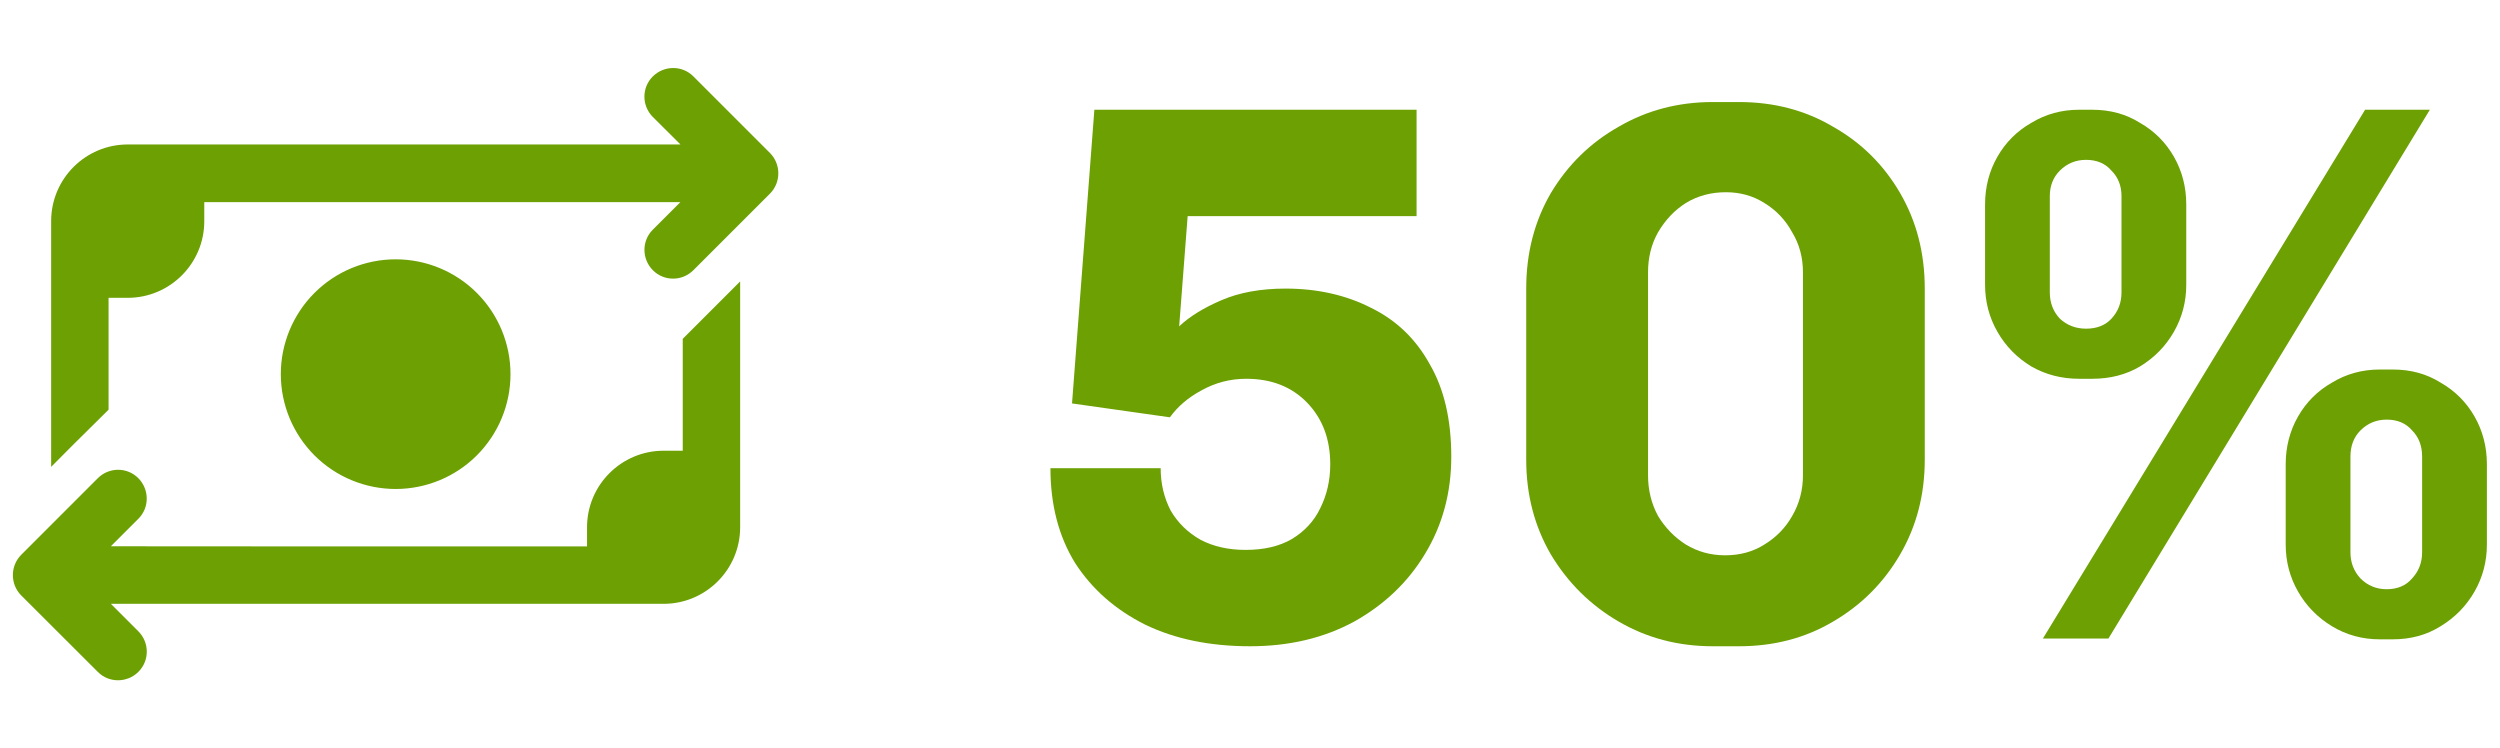
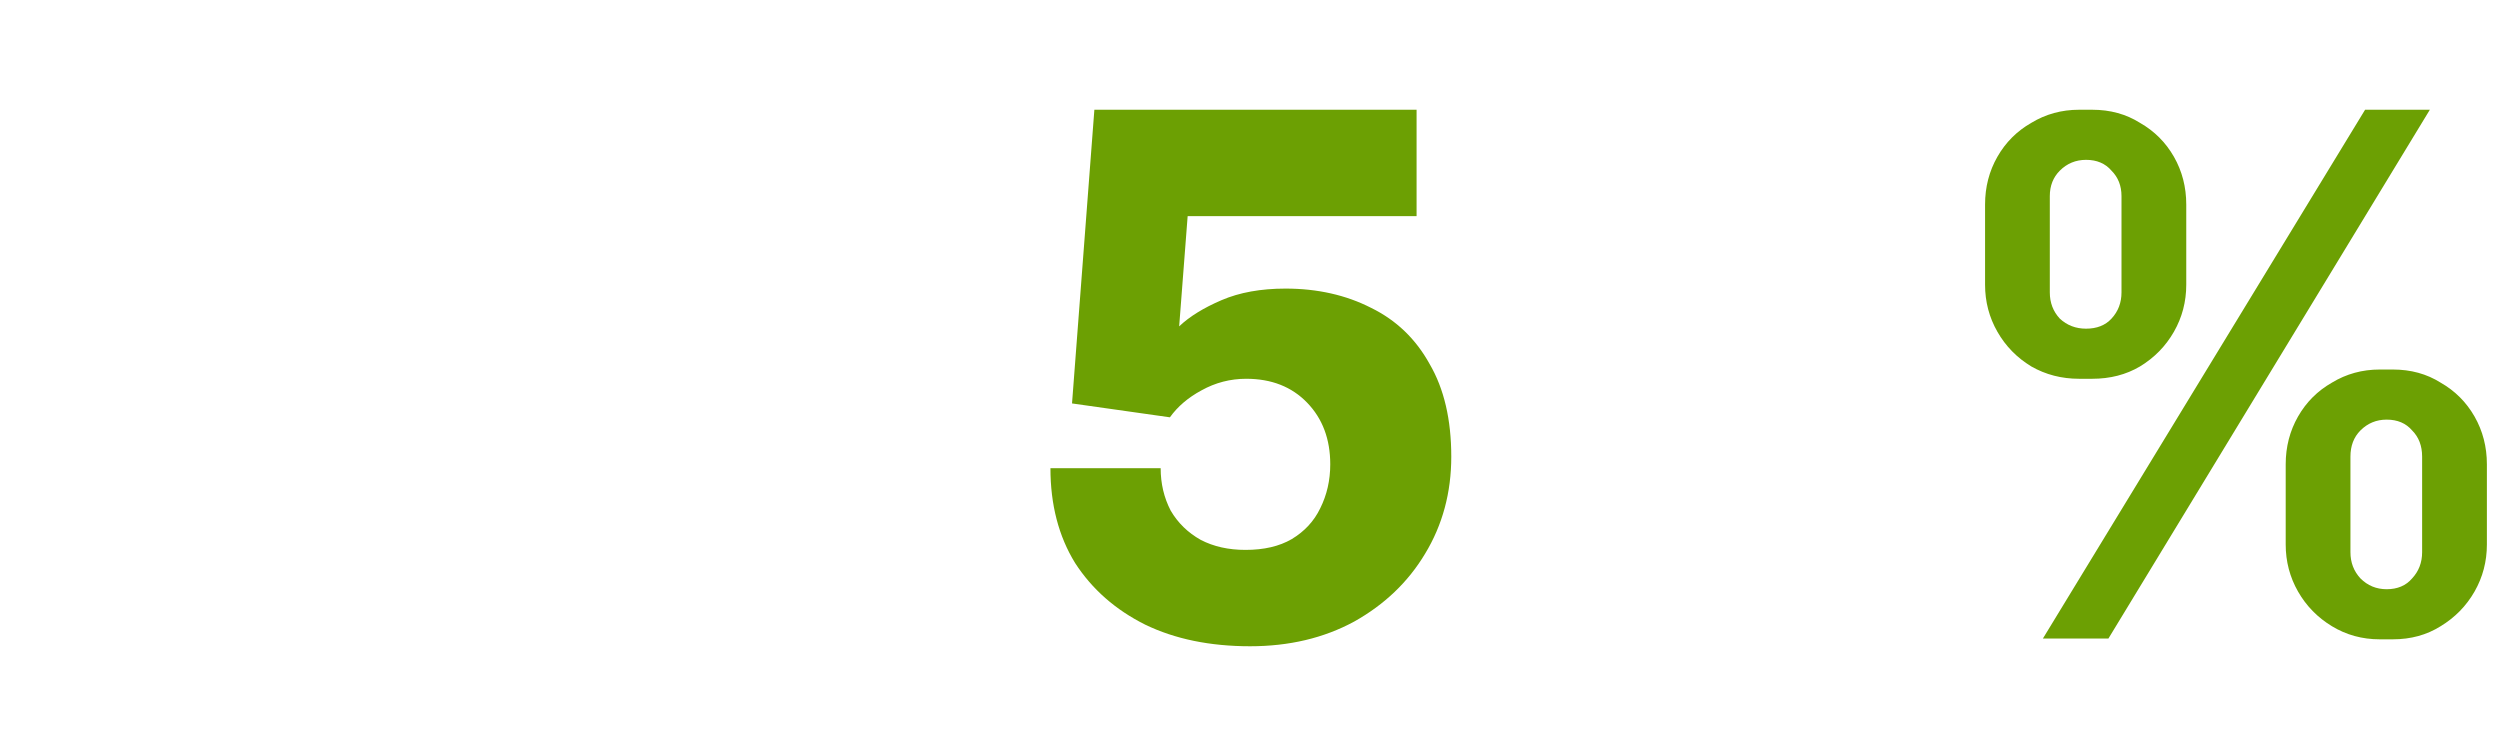
<svg xmlns="http://www.w3.org/2000/svg" width="147" height="44" viewBox="0 0 147 44" fill="none">
-   <path d="M40.012 8.495L38.387 6.878C37.726 6.216 37.726 5.147 38.387 4.493C39.048 3.839 40.117 3.832 40.771 4.493L45.273 8.995C45.589 9.311 45.765 9.74 45.765 10.191C45.765 10.641 45.589 11.07 45.273 11.386L40.771 15.888C40.11 16.549 39.041 16.549 38.387 15.888C37.733 15.227 37.726 14.158 38.387 13.503L40.005 11.886H35.461H12.011V13.011C12.011 15.494 9.992 17.512 7.509 17.512H6.384V24.089L4.323 26.129L3.008 27.451V12.997C3.008 10.514 5.026 8.495 7.509 8.495H27.738H27.766H40.012ZM40.145 26.502V19.925L42.206 17.864L43.521 16.549V31.003C43.521 33.486 41.503 35.505 39.02 35.505H11.061H6.517L8.135 37.122C8.796 37.783 8.796 38.853 8.135 39.507C7.474 40.161 6.405 40.168 5.751 39.507L1.249 35.012C0.933 34.696 0.757 34.267 0.757 33.816C0.757 33.366 0.933 32.937 1.249 32.621L5.751 28.119C6.412 27.458 7.481 27.458 8.135 28.119C8.789 28.78 8.796 29.85 8.135 30.504L6.517 32.121L18.763 32.129C18.77 32.129 18.784 32.129 18.791 32.129H34.518V31.003C34.518 28.52 36.537 26.502 39.02 26.502H40.145ZM23.265 15.248C25.055 15.248 26.773 15.959 28.039 17.225C29.305 18.492 30.017 20.209 30.017 22C30.017 23.791 29.305 25.508 28.039 26.775C26.773 28.041 25.055 28.752 23.265 28.752C21.474 28.752 19.756 28.041 18.49 26.775C17.224 25.508 16.512 23.791 16.512 22C16.512 20.209 17.224 18.492 18.49 17.225C19.756 15.959 21.474 15.248 23.265 15.248Z" fill="#6CA003" />
  <path d="M73.505 38C71.148 38 69.093 37.577 67.341 36.731C65.588 35.855 64.213 34.646 63.216 33.105C62.249 31.534 61.766 29.675 61.766 27.53H68.247C68.247 28.436 68.444 29.267 68.836 30.023C69.26 30.748 69.849 31.322 70.604 31.745C71.36 32.138 72.236 32.334 73.233 32.334C74.321 32.334 75.227 32.123 75.953 31.7C76.708 31.247 77.267 30.642 77.63 29.887C78.022 29.101 78.219 28.24 78.219 27.303C78.219 25.823 77.766 24.614 76.859 23.677C75.953 22.74 74.759 22.272 73.278 22.272C72.342 22.272 71.465 22.499 70.65 22.952C69.864 23.375 69.244 23.904 68.791 24.538L63.035 23.722L64.349 6.453H83.295V12.708H69.834L69.335 19.19C69.939 18.616 70.77 18.102 71.828 17.649C72.885 17.195 74.14 16.969 75.59 16.969C77.463 16.969 79.141 17.347 80.621 18.102C82.102 18.827 83.25 19.93 84.066 21.411C84.912 22.861 85.335 24.674 85.335 26.85C85.335 28.965 84.821 30.869 83.794 32.561C82.797 34.223 81.407 35.552 79.624 36.55C77.841 37.517 75.802 38 73.505 38Z" fill="#6CA003" />
-   <path d="M100.711 38C98.686 38 96.843 37.517 95.181 36.55C93.519 35.583 92.19 34.268 91.193 32.606C90.226 30.944 89.742 29.086 89.742 27.031V16.969C89.742 14.884 90.226 13.01 91.193 11.348C92.19 9.687 93.519 8.387 95.181 7.45C96.843 6.483 98.686 6 100.711 6H102.252C104.307 6 106.15 6.483 107.782 7.45C109.444 8.387 110.758 9.687 111.725 11.348C112.692 13.01 113.176 14.884 113.176 16.969V27.031C113.176 29.086 112.692 30.944 111.725 32.606C110.758 34.268 109.444 35.583 107.782 36.55C106.15 37.517 104.307 38 102.252 38H100.711ZM101.436 32.652C102.313 32.652 103.083 32.44 103.748 32.017C104.443 31.594 104.987 31.035 105.38 30.34C105.803 29.615 106.014 28.814 106.014 27.938V16.017C106.014 15.141 105.803 14.355 105.38 13.66C104.987 12.935 104.443 12.361 103.748 11.938C103.083 11.515 102.328 11.303 101.482 11.303C100.605 11.303 99.82 11.515 99.125 11.938C98.46 12.361 97.916 12.935 97.493 13.66C97.1 14.355 96.904 15.141 96.904 16.017V27.938C96.904 28.814 97.1 29.615 97.493 30.34C97.916 31.035 98.46 31.594 99.125 32.017C99.82 32.44 100.59 32.652 101.436 32.652Z" fill="#6CA003" />
  <path d="M120.121 37.547L139.067 6.453H142.875L123.974 37.547H120.121ZM122.251 22.272C121.224 22.272 120.287 22.03 119.441 21.547C118.595 21.033 117.93 20.353 117.447 19.507C116.963 18.661 116.722 17.739 116.722 16.742V12.028C116.722 11.001 116.963 10.064 117.447 9.218C117.93 8.372 118.595 7.707 119.441 7.224C120.287 6.71 121.224 6.453 122.251 6.453H123.022C124.08 6.453 125.016 6.71 125.832 7.224C126.678 7.707 127.343 8.372 127.827 9.218C128.31 10.064 128.552 11.001 128.552 12.028V16.742C128.552 17.739 128.31 18.661 127.827 19.507C127.343 20.353 126.678 21.033 125.832 21.547C125.016 22.03 124.08 22.272 123.022 22.272H122.251ZM122.659 19.326C123.294 19.326 123.793 19.129 124.155 18.736C124.548 18.314 124.744 17.8 124.744 17.195V11.53C124.744 10.925 124.548 10.427 124.155 10.034C123.793 9.611 123.294 9.399 122.659 9.399C122.055 9.399 121.541 9.611 121.118 10.034C120.725 10.427 120.529 10.925 120.529 11.53V17.195C120.529 17.8 120.725 18.314 121.118 18.736C121.541 19.129 122.055 19.326 122.659 19.326ZM139.929 37.592C138.901 37.592 137.964 37.335 137.118 36.822C136.272 36.308 135.607 35.628 135.124 34.782C134.641 33.936 134.399 33.014 134.399 32.017V27.303C134.399 26.276 134.641 25.339 135.124 24.493C135.607 23.647 136.272 22.982 137.118 22.499C137.964 21.985 138.901 21.728 139.929 21.728H140.699C141.757 21.728 142.693 21.985 143.509 22.499C144.355 22.982 145.02 23.647 145.504 24.493C145.987 25.339 146.229 26.276 146.229 27.303V32.017C146.229 33.014 145.987 33.936 145.504 34.782C145.02 35.628 144.355 36.308 143.509 36.822C142.693 37.335 141.757 37.592 140.699 37.592H139.929ZM140.336 34.646C140.971 34.646 141.47 34.434 141.832 34.011C142.225 33.588 142.421 33.075 142.421 32.47V26.85C142.421 26.215 142.225 25.702 141.832 25.309C141.47 24.886 140.971 24.674 140.336 24.674C139.732 24.674 139.218 24.886 138.795 25.309C138.403 25.702 138.206 26.215 138.206 26.85V32.47C138.206 33.075 138.403 33.588 138.795 34.011C139.218 34.434 139.732 34.646 140.336 34.646Z" fill="#6CA003" />
</svg>